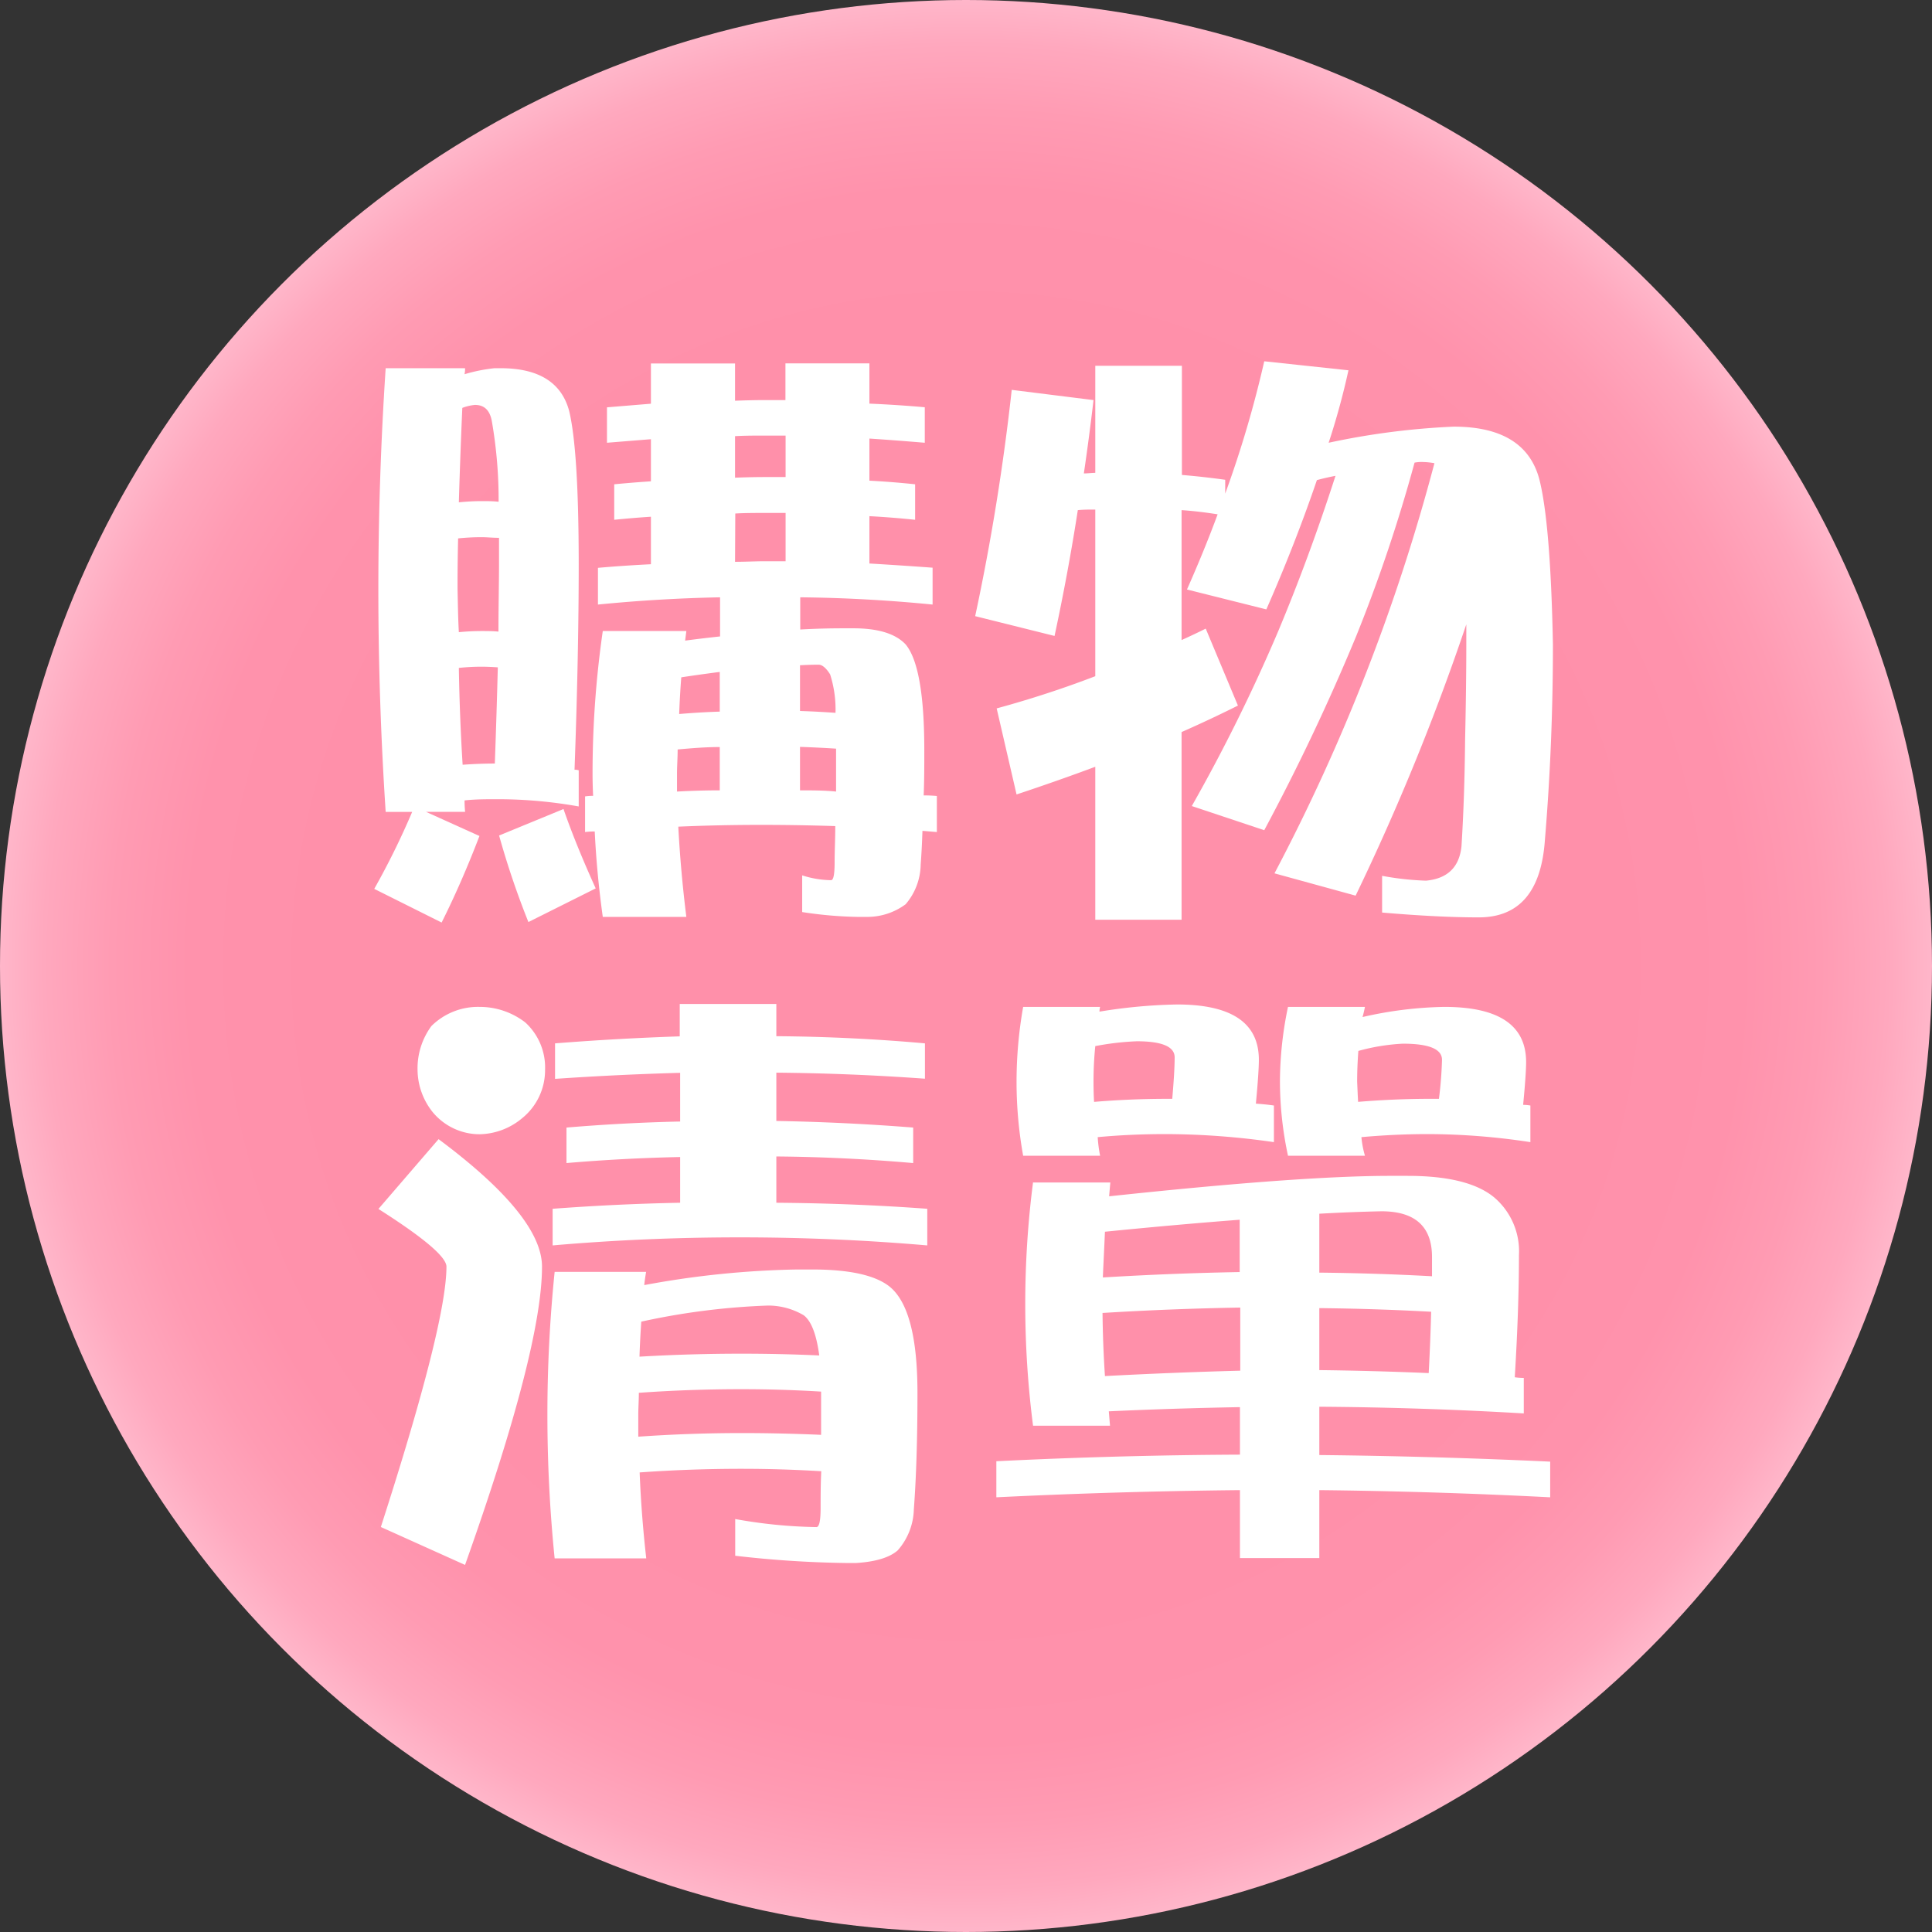
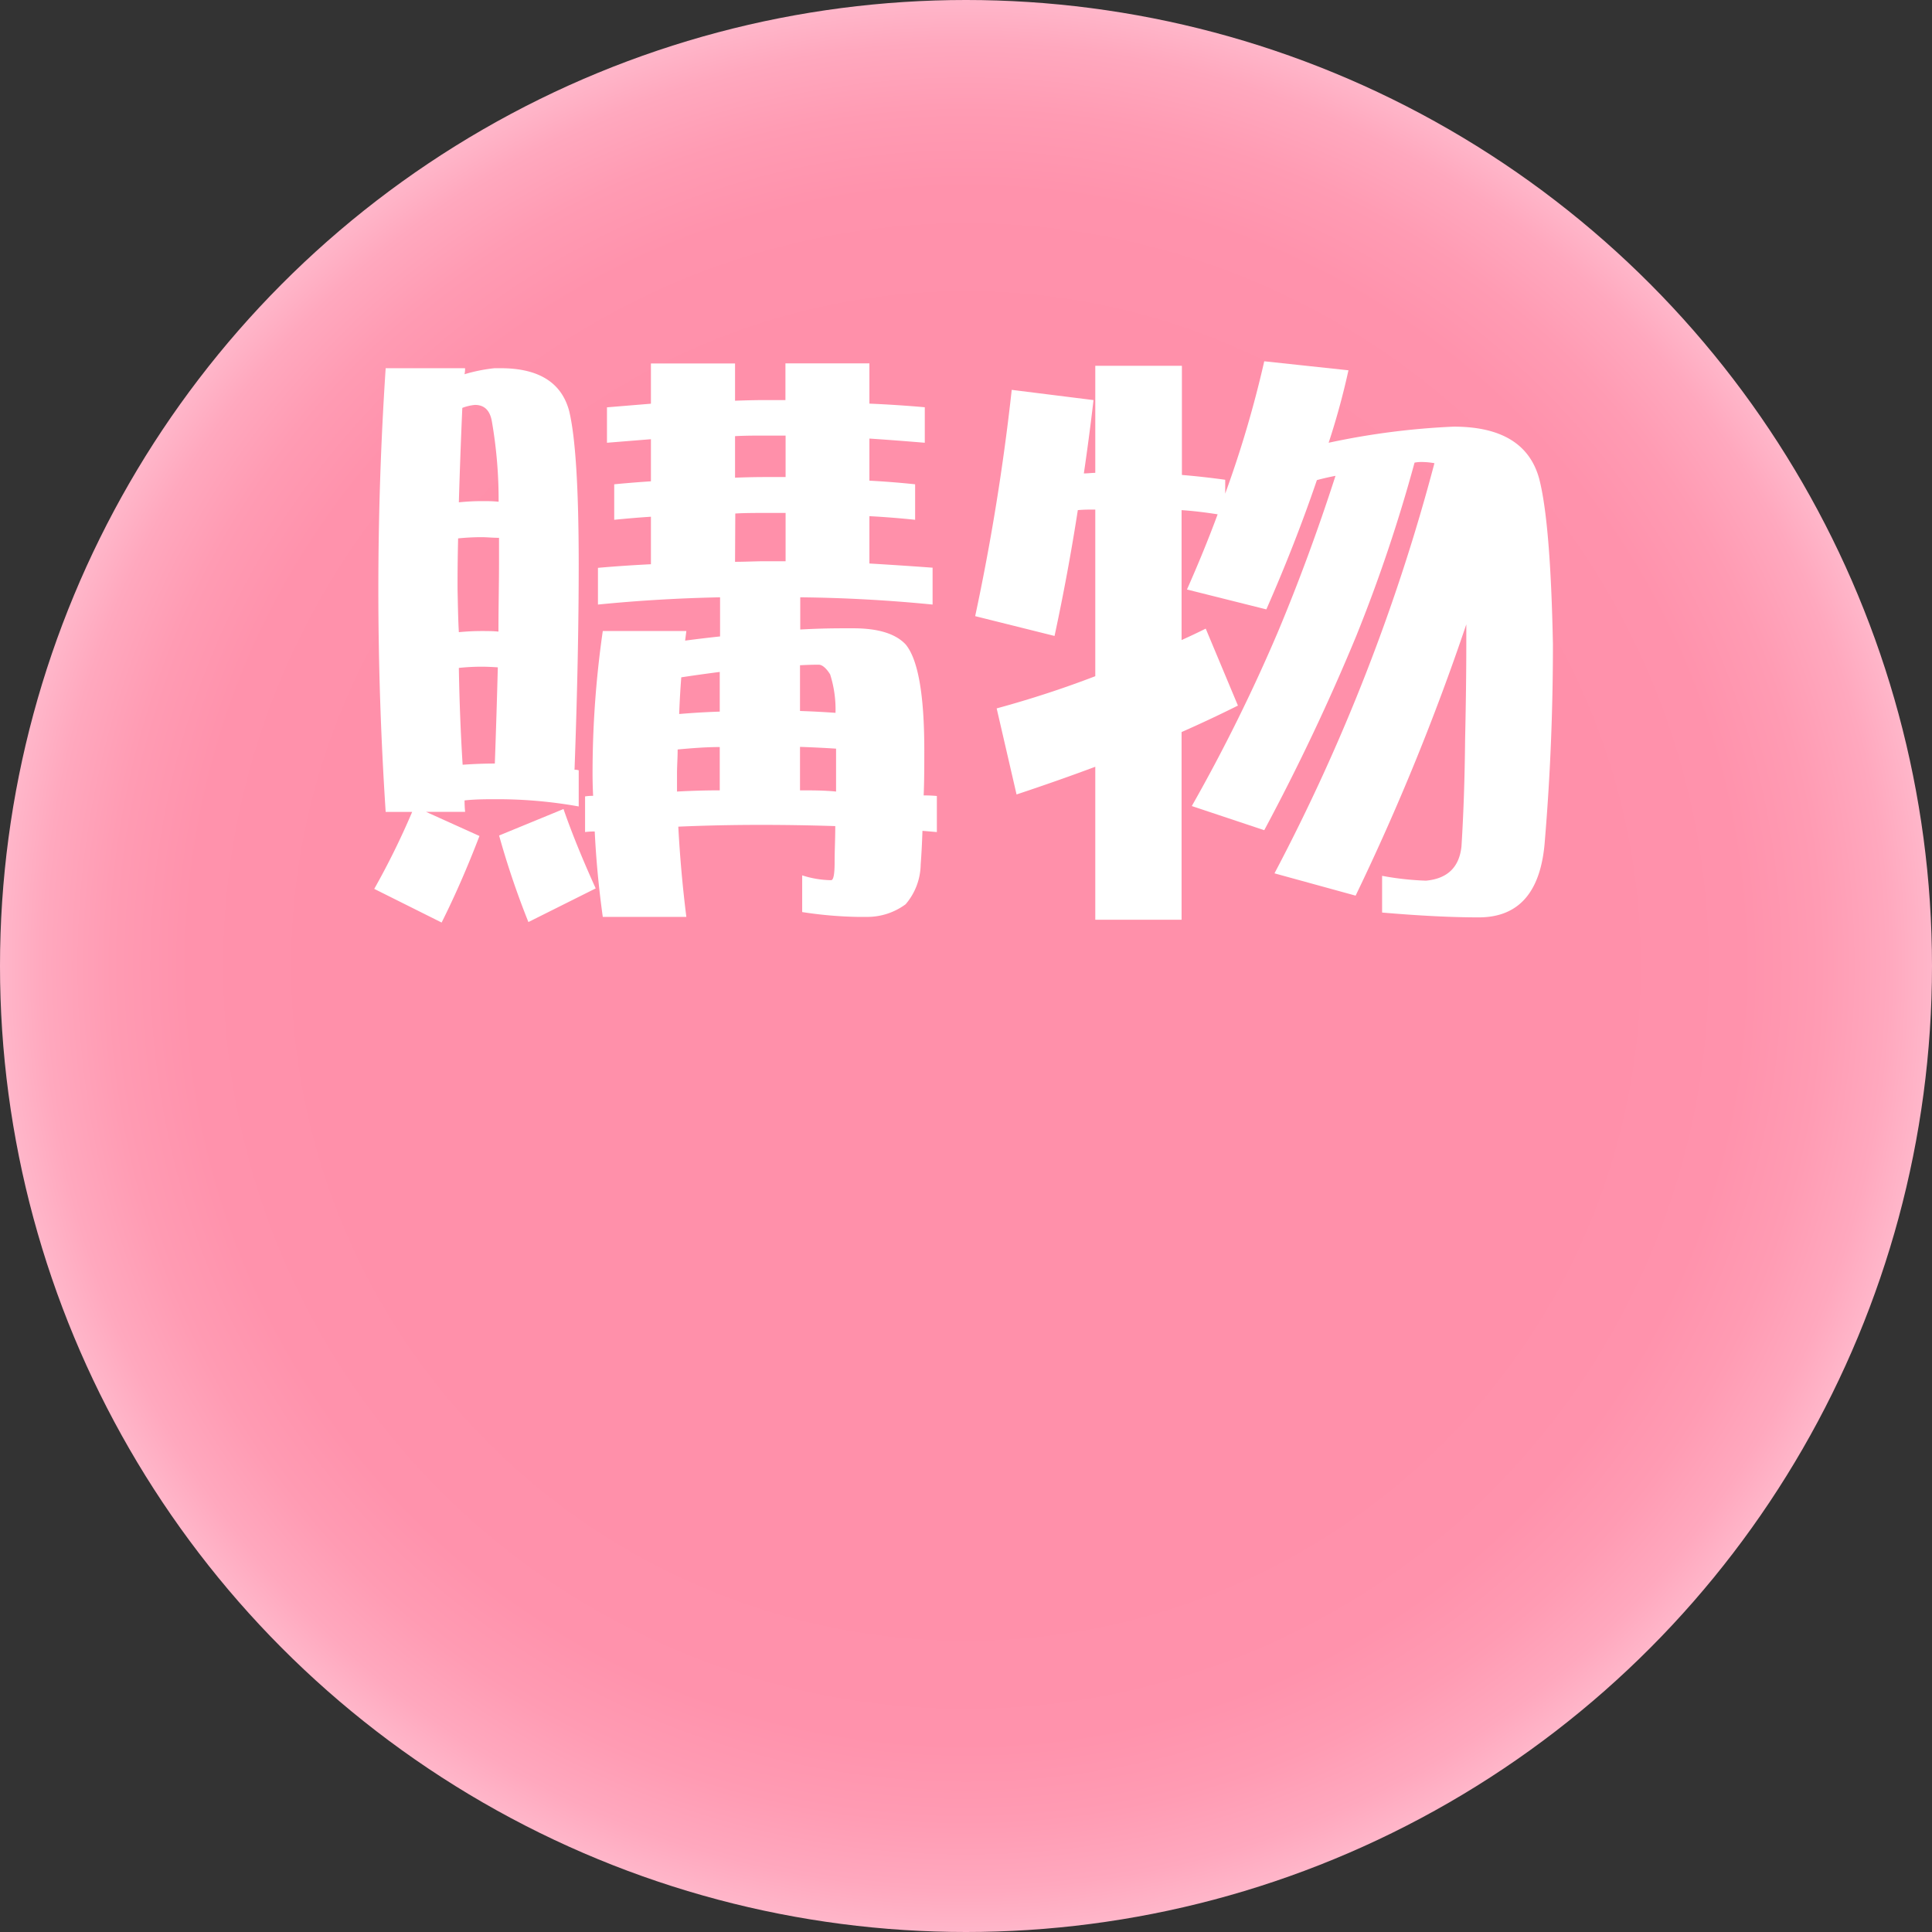
<svg xmlns="http://www.w3.org/2000/svg" id="Layer_1" data-name="Layer 1" viewBox="0 0 240 240">
  <rect x="0" y="0" width="240" height="240" fill="#333333" stroke="none" />
  <defs>
    <style>.cls-1{fill:url(#radial-gradient);}.cls-2{fill:#fff;}</style>
    <radialGradient id="radial-gradient" cx="120" cy="120" r="120.62" gradientUnits="userSpaceOnUse">
      <stop offset="0.66" stop-color="#ff90aa" />
      <stop offset="0.8" stop-color="#ff92ac" />
      <stop offset="0.88" stop-color="#ff9bb3" />
      <stop offset="0.95" stop-color="#ffa8be" />
      <stop offset="1" stop-color="#ffb8cb" />
    </radialGradient>
  </defs>
  <circle class="cls-1" cx="120" cy="120" r="120" />
  <path class="cls-2" d="M47.91,45.74h9.86a2.68,2.68,0,0,1-.07.75,20.48,20.48,0,0,1,3.73-.75h.75q7.09,0,8.52,5.3Q71.88,55.9,71.89,70q0,11.42-.52,25.62a1.64,1.64,0,0,1,.52.07v4.49a57.3,57.3,0,0,0-10-.9c-1.44,0-2.84,0-4.18.15a12.86,12.86,0,0,0,.07,1.42H52.92l6.64,3q-2.23,5.82-4.7,10.75l-8.37-4.18a95.59,95.59,0,0,0,4.71-9.56H47.91Q47,87,47,73.23T47.91,45.74Zm9,32.8q1.5-.15,2.91-.15c.7,0,1.4,0,2.1.07,0-3.09.07-5.92.07-8.51V66.81c-.8,0-1.52-.08-2.17-.08q-1.41,0-2.91.15-.08,3.21-.07,6.35C56.88,75,56.9,76.79,57,78.54ZM57,62.4c1-.1,1.95-.15,2.84-.15.7,0,1.4,0,2.1.08a56.87,56.87,0,0,0-.83-9.94C60.88,51,60.19,50.3,59,50.3a5.89,5.89,0,0,0-1.57.37Q57.17,56.58,57,62.4ZM57.47,95c1.4-.1,2.74-.15,4-.15q.23-6.42.37-11.95c-.75-.05-1.42-.08-2-.08a27.16,27.16,0,0,0-2.84.15Q57.1,89.08,57.47,95ZM70,100.5q1.5,4.34,4,9.86l-8.36,4.18A104.15,104.15,0,0,1,62,103.79Zm25.1-50.8h2.47V45.14H108v5q3.51.15,6.88.45V55c-2.3-.19-4.59-.37-6.88-.52v5.23q2.85.15,5.68.45v4.41q-2.84-.3-5.68-.45V70q3.89.23,7.85.52V75.1q-8.29-.82-16.44-.9v4q2.69-.15,5.31-.15H106c3.09,0,5.25.67,6.5,2q2.31,2.78,2.32,13.08c0,2,0,3.88-.08,5.68a16.41,16.41,0,0,1,1.64.07v4.48l-1.79-.15c-.05,1.5-.12,2.89-.22,4.19a7.75,7.75,0,0,1-1.87,4.93,8,8,0,0,1-4.86,1.57h-1.12a50.31,50.31,0,0,1-6.87-.6v-4.56a12.19,12.19,0,0,0,3.59.6c.3,0,.44-.75.44-2.24s.08-2.84.08-4.48q-4.71-.15-9.26-.15-5.16,0-10.24.22.3,5.61,1,11.21H74.88q-.75-5.39-1-10.61a8.62,8.62,0,0,0-1.2.07V98.93a6.81,6.81,0,0,1,1-.07c-.05-1-.07-1.87-.07-2.77a123.45,123.45,0,0,1,1.27-17.7H85.26l-.15,1.19c1.5-.2,2.94-.37,4.34-.52V74.2q-7.62.15-15.17.9V70.54c2.24-.2,4.43-.34,6.58-.45v-5.9c-1.55.1-3.07.23-4.56.38V60.16c1.54-.15,3.06-.27,4.56-.37V54.56L75.4,55V50.6l5.46-.45v-5H91.31v4.63C92.61,49.73,93.88,49.7,95.12,49.7Zm-11,48.63q2.76-.15,5.31-.15V92.8c-1.8,0-3.54.15-5.23.3,0,1.05-.08,2.05-.08,3Zm.23-9.63c1.79-.15,3.48-.25,5.08-.3V83.47c-1.55.2-3.14.42-4.78.67Q84.45,86.45,84.37,88.7ZM97.59,59.26V54.11H95.12c-1.29,0-2.56,0-3.81.07v5.16c1.3-.05,2.52-.08,3.66-.08ZM91.31,69.79c1.3,0,2.52-.07,3.66-.07h2.62v-6H95c-1.24,0-2.46,0-3.66.07Zm8.07,12.85v5.68c1.5.05,3,.13,4.41.23a14.32,14.32,0,0,0-.67-4.78c-.5-.8-1-1.2-1.42-1.2C100.9,82.57,100.13,82.6,99.38,82.64Zm0,15.54c1.5,0,3,0,4.48.15V93c-1.54-.1-3-.17-4.48-.22Z" />
  <path class="cls-2" d="M125.68,48.43l10.16,1.27q-.53,4.56-1.2,9.11c.5,0,1-.07,1.42-.07V45.44h10.76V59c1.79.15,3.58.35,5.38.6v1.72a136.26,136.26,0,0,0,4.85-16.44L167.51,46q-1,4.56-2.46,9a92.61,92.61,0,0,1,15.53-2q8.82,0,10.61,6.42,1.42,5.39,1.72,20.62,0,12.41-1,24.35-.68,9.57-8.22,9.57-5,0-12-.6v-4.56a36,36,0,0,0,5.45.6q4-.37,4.41-4.26.38-6,.45-13.22.15-6.8.15-11.88V77.56a293,293,0,0,1-13.75,33.7l-10.08-2.77a240.51,240.51,0,0,0,19.87-50.95,9.18,9.18,0,0,0-1.64-.15,4.25,4.25,0,0,0-.83.08A192.83,192.83,0,0,1,168.48,79q-5.07,12.26-11.43,24.13l-9-3a212.64,212.64,0,0,0,10.68-21.59q3.89-9.27,7.17-19.43c-.79.15-1.57.33-2.31.53q-2.7,7.92-6.28,16.06l-9.86-2.47c1.39-3.14,2.67-6.25,3.81-9.34-1.54-.24-3-.42-4.48-.52V79.51c1-.45,2-.92,3-1.42l4,9.56c-2.2,1.1-4.51,2.19-7,3.29v23.31H136.06v-19q-4.63,1.73-9.78,3.44L123.81,88q6.34-1.73,12.25-4V63.3c-.75,0-1.47,0-2.17.07Q132.7,71.07,131,79l-9.86-2.46A281.4,281.4,0,0,0,125.68,48.43Z" />
-   <path class="cls-2" d="M54.48,141.51q12.85,9.57,12.85,15.84,0,10.16-9.56,37.05l-10.46-4.71q8.14-25.24,8.15-32.34,0-1.8-8.45-7.17Zm5.08-16.43A9.27,9.27,0,0,1,65.24,127a7.57,7.57,0,0,1,2.47,5.9,7.67,7.67,0,0,1-2.84,6,8.46,8.46,0,0,1-5.31,2,7.56,7.56,0,0,1-5.82-2.76,8.51,8.51,0,0,1-1.87-5.23,8.86,8.86,0,0,1,1.72-5.45A8.22,8.22,0,0,1,59.56,125.08ZM68.9,158H80.26c-.1.6-.18,1.15-.23,1.64a113.13,113.13,0,0,1,19-1.94h1.87q6.87,0,9.56,2.09c2.34,1.85,3.51,6.25,3.51,13.23q0,8.51-.45,14.49a8,8,0,0,1-2,5.08c-1,.89-2.76,1.42-5.15,1.57H105a133.15,133.15,0,0,1-13.67-.9v-4.56a61.35,61.35,0,0,0,10.09,1c.35,0,.52-.79.52-2.39,0-1.39,0-2.91.08-4.55q-5-.3-9.86-.3-6.44,0-12.7.45c.14,3.58.42,7.14.82,10.68H68.9A177.25,177.25,0,0,1,68,175.72,174.24,174.24,0,0,1,68.9,158Zm15.54-29.28v-4h12v4q9.35.07,18.46.89V134q-9.27-.67-18.46-.75v6q8.52.15,17,.82v4.41q-8.59-.75-17-.82v5.75q9.49.07,18.75.75v4.55q-11.58-1-23.3-1t-23.24,1v-4.55q8-.6,15.84-.75v-5.68q-7.09.15-14.12.75v-4.41q7.17-.6,14.12-.75v-6.05q-7.84.22-15.54.75v-4.41Q76.67,129,84.44,128.74Zm-5.15,49.75q6.42-.45,12.85-.45c3.33,0,6.62.08,9.86.22v-5.37q-4.94-.3-9.86-.3-6.51,0-12.78.45c0,.94-.07,1.84-.07,2.68Zm.15-9.94q6.34-.37,12.7-.37,4.85,0,9.63.22c-.35-2.64-1-4.3-1.94-5a8.71,8.71,0,0,0-4.41-1.2,87.49,87.49,0,0,0-15.76,2C79.56,165.71,79.48,167.16,79.44,168.55Z" />
-   <path class="cls-2" d="M128.37,146.89h9.56c-.05.55-.1,1.12-.15,1.72q23.83-2.55,35-2.54h2.09q7.54,0,10.76,2.69a8.79,8.79,0,0,1,3.06,7.17q0,6.65-.52,15.16a8.94,8.94,0,0,0,1.12.08v4.41q-12.78-.75-25.4-.83v6q14.34.15,28.68.82V186q-14.42-.74-28.68-.89v8.44h-9.86v-8.44q-15.18.15-30.26.89v-4.48q15.16-.75,30.26-.82v-5.9q-8.3.15-16.29.52l.15,1.79h-9.56a118.4,118.4,0,0,1,0-30.25Zm-1.27-21.81h9.56a2.33,2.33,0,0,0-.08.59,65.84,65.84,0,0,1,9.64-.89q10.16,0,10.16,6.87c0,1-.12,2.81-.37,5.45.79.05,1.54.13,2.24.23v4.55a95.08,95.08,0,0,0-13.45-1q-4.34,0-8.44.38a17.36,17.36,0,0,0,.3,2.31H127.1a51.85,51.85,0,0,1-.82-9.26A53.45,53.45,0,0,1,127.1,125.08Zm8.81,11.8q4.41-.37,8.89-.38h.82c.2-2.29.3-4,.3-5.15q0-2-4.7-2a34.72,34.72,0,0,0-5.16.6,44,44,0,0,0-.22,4.41C135.84,135.23,135.86,136.08,135.91,136.88Zm1.35,34.06q8.51-.45,16.81-.67v-7.84q-8.67.15-17.11.67Q137,167,137.26,170.94ZM137,158.69q8.59-.52,17-.67v-6.5q-7.84.6-16.74,1.49C137.18,154.91,137.08,156.8,137,158.69Zm23-33.61h9.56c-.1.49-.2.92-.3,1.26a48.74,48.74,0,0,1,10.16-1.26q10.17,0,10.16,6.87c0,.94-.12,2.71-.37,5.3a5.47,5.47,0,0,1,.9.08v4.55a85,85,0,0,0-12.7-1c-2.74,0-5.51.13-8.29.38a11.87,11.87,0,0,0,.44,2.31H160a44.11,44.11,0,0,1-1-9.26A45.47,45.47,0,0,1,160,125.08Zm3.89,25.69v7.32q7,.07,14,.45v-2.39c0-3.78-2.1-5.68-6.28-5.68Q167.89,150.55,163.93,150.77Zm0,11.73v7.7q6.8.08,13.59.37.22-4.19.3-7.62Q170.8,162.57,163.93,162.5Zm4.78-25.62q4.48-.37,8.74-.38h1.34a47.92,47.92,0,0,0,.38-4.85q0-2-4.86-2a25.25,25.25,0,0,0-5.53.9q-.15,2-.15,3.81C168.63,135.23,168.66,136.08,168.71,136.88Z" />
</svg>